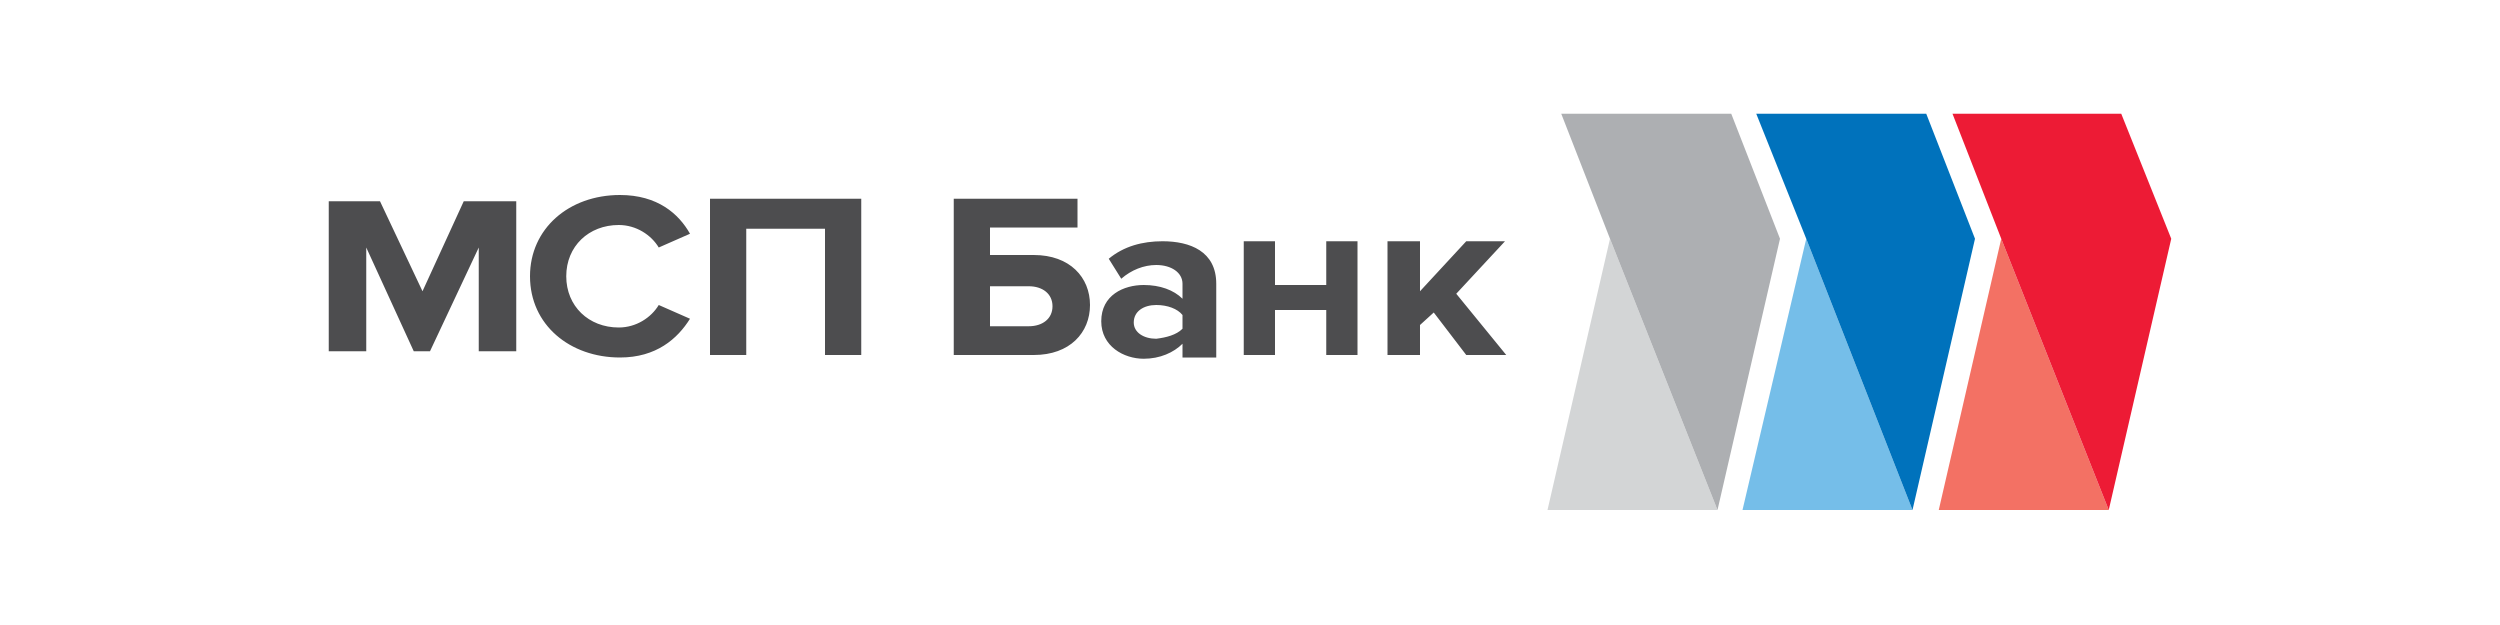
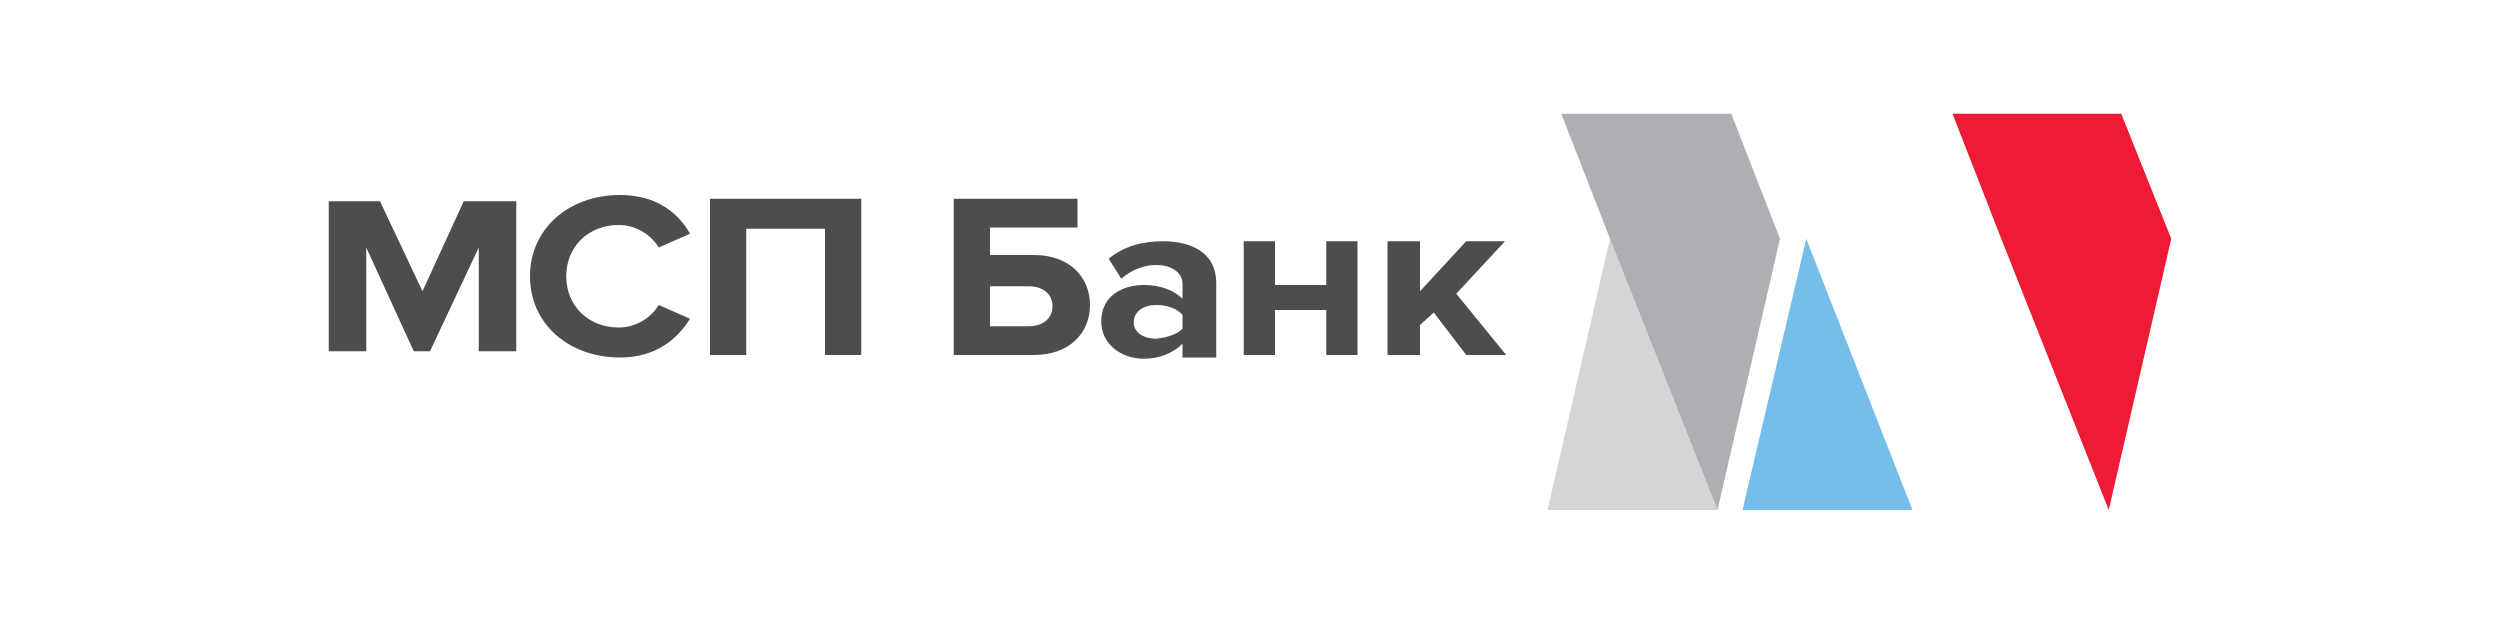
<svg xmlns="http://www.w3.org/2000/svg" viewBox="0 0 200 50">
  <path fill="#d3d5d6" d="M123.8 40.8h13.6l-8.6-21.7-5 21.7z" />
  <path fill="#adafb2" d="M124.9 9.1l3.9 10 8.6 21.7 5-21.7-3.9-10h-13.6z" />
  <path fill="#75bee9" d="M139.4 40.8l5.1-21.7 8.5 21.7h-13.6z" />
-   <path fill="#0072bc" d="M158 19.1l-5 21.7-8.5-21.7-4-10h13.6l3.9 10z" />
-   <path fill="#f37164" d="M155.1 40.8l5-21.7 8.6 21.7h-13.6z" />
  <path fill="#ed1b35" d="M173.7 19.1l-5 21.7-8.6-21.7-3.9-10h13.5l4 10z" />
  <path fill="#4d4d4f" d="M33.8 23.3l-3.4-7.2h-4.1v12h3v-8.3l3.8 8.3h1.3l3.9-8.3v8.3h3v-12h-4.2zM49.5 18c1.4 0 2.6.8 3.2 1.8l2.5-1.1c-.9-1.6-2.6-3.1-5.6-3.1-4.1 0-7.2 2.7-7.2 6.5 0 3.9 3.2 6.5 7.2 6.5 2.9 0 4.6-1.5 5.6-3.1l-2.5-1.1c-.6 1-1.8 1.8-3.2 1.8-2.4 0-4.2-1.7-4.2-4.1 0-2.4 1.8-4.1 4.2-4.1zM56.8 28.4h2.9V18.3H66v10.1h2.9V15.9H56.8zM82.7 20.4h-3.5v-2.2h7v-2.3h-9.9v12.5h6.4c2.9 0 4.5-1.8 4.5-4s-1.6-4-4.5-4zm-.4 5.7h-3.1v-3.2h3.1c1.1 0 1.9.6 1.9 1.6s-.8 1.6-1.9 1.6zM93 19.3c-1.6 0-3.1.4-4.3 1.4l1 1.6c.8-.7 1.8-1.1 2.8-1.1 1.2 0 2.1.6 2.1 1.5v1.2c-.7-.7-1.8-1.1-3.1-1.1-1.6 0-3.4.8-3.4 2.9 0 2 1.8 3 3.4 3 1.3 0 2.4-.5 3.1-1.2v1.1h2.7v-5.9c0-2.6-2.1-3.4-4.3-3.4zm1.6 7c-.5.5-1.3.7-2.1.8-1 0-1.8-.5-1.8-1.3 0-.9.8-1.4 1.8-1.4.9 0 1.7.3 2.1.8v1.1zM106.1 22.8H102v-3.5h-2.5v9.1h2.5v-3.6h4.1v3.6h2.5v-9.1h-2.5zM116.5 23.5l3.9-4.2h-3.1l-3.7 4v-4H111v9.1h2.6V26l1.1-1 2.6 3.4h3.2z" />
</svg>